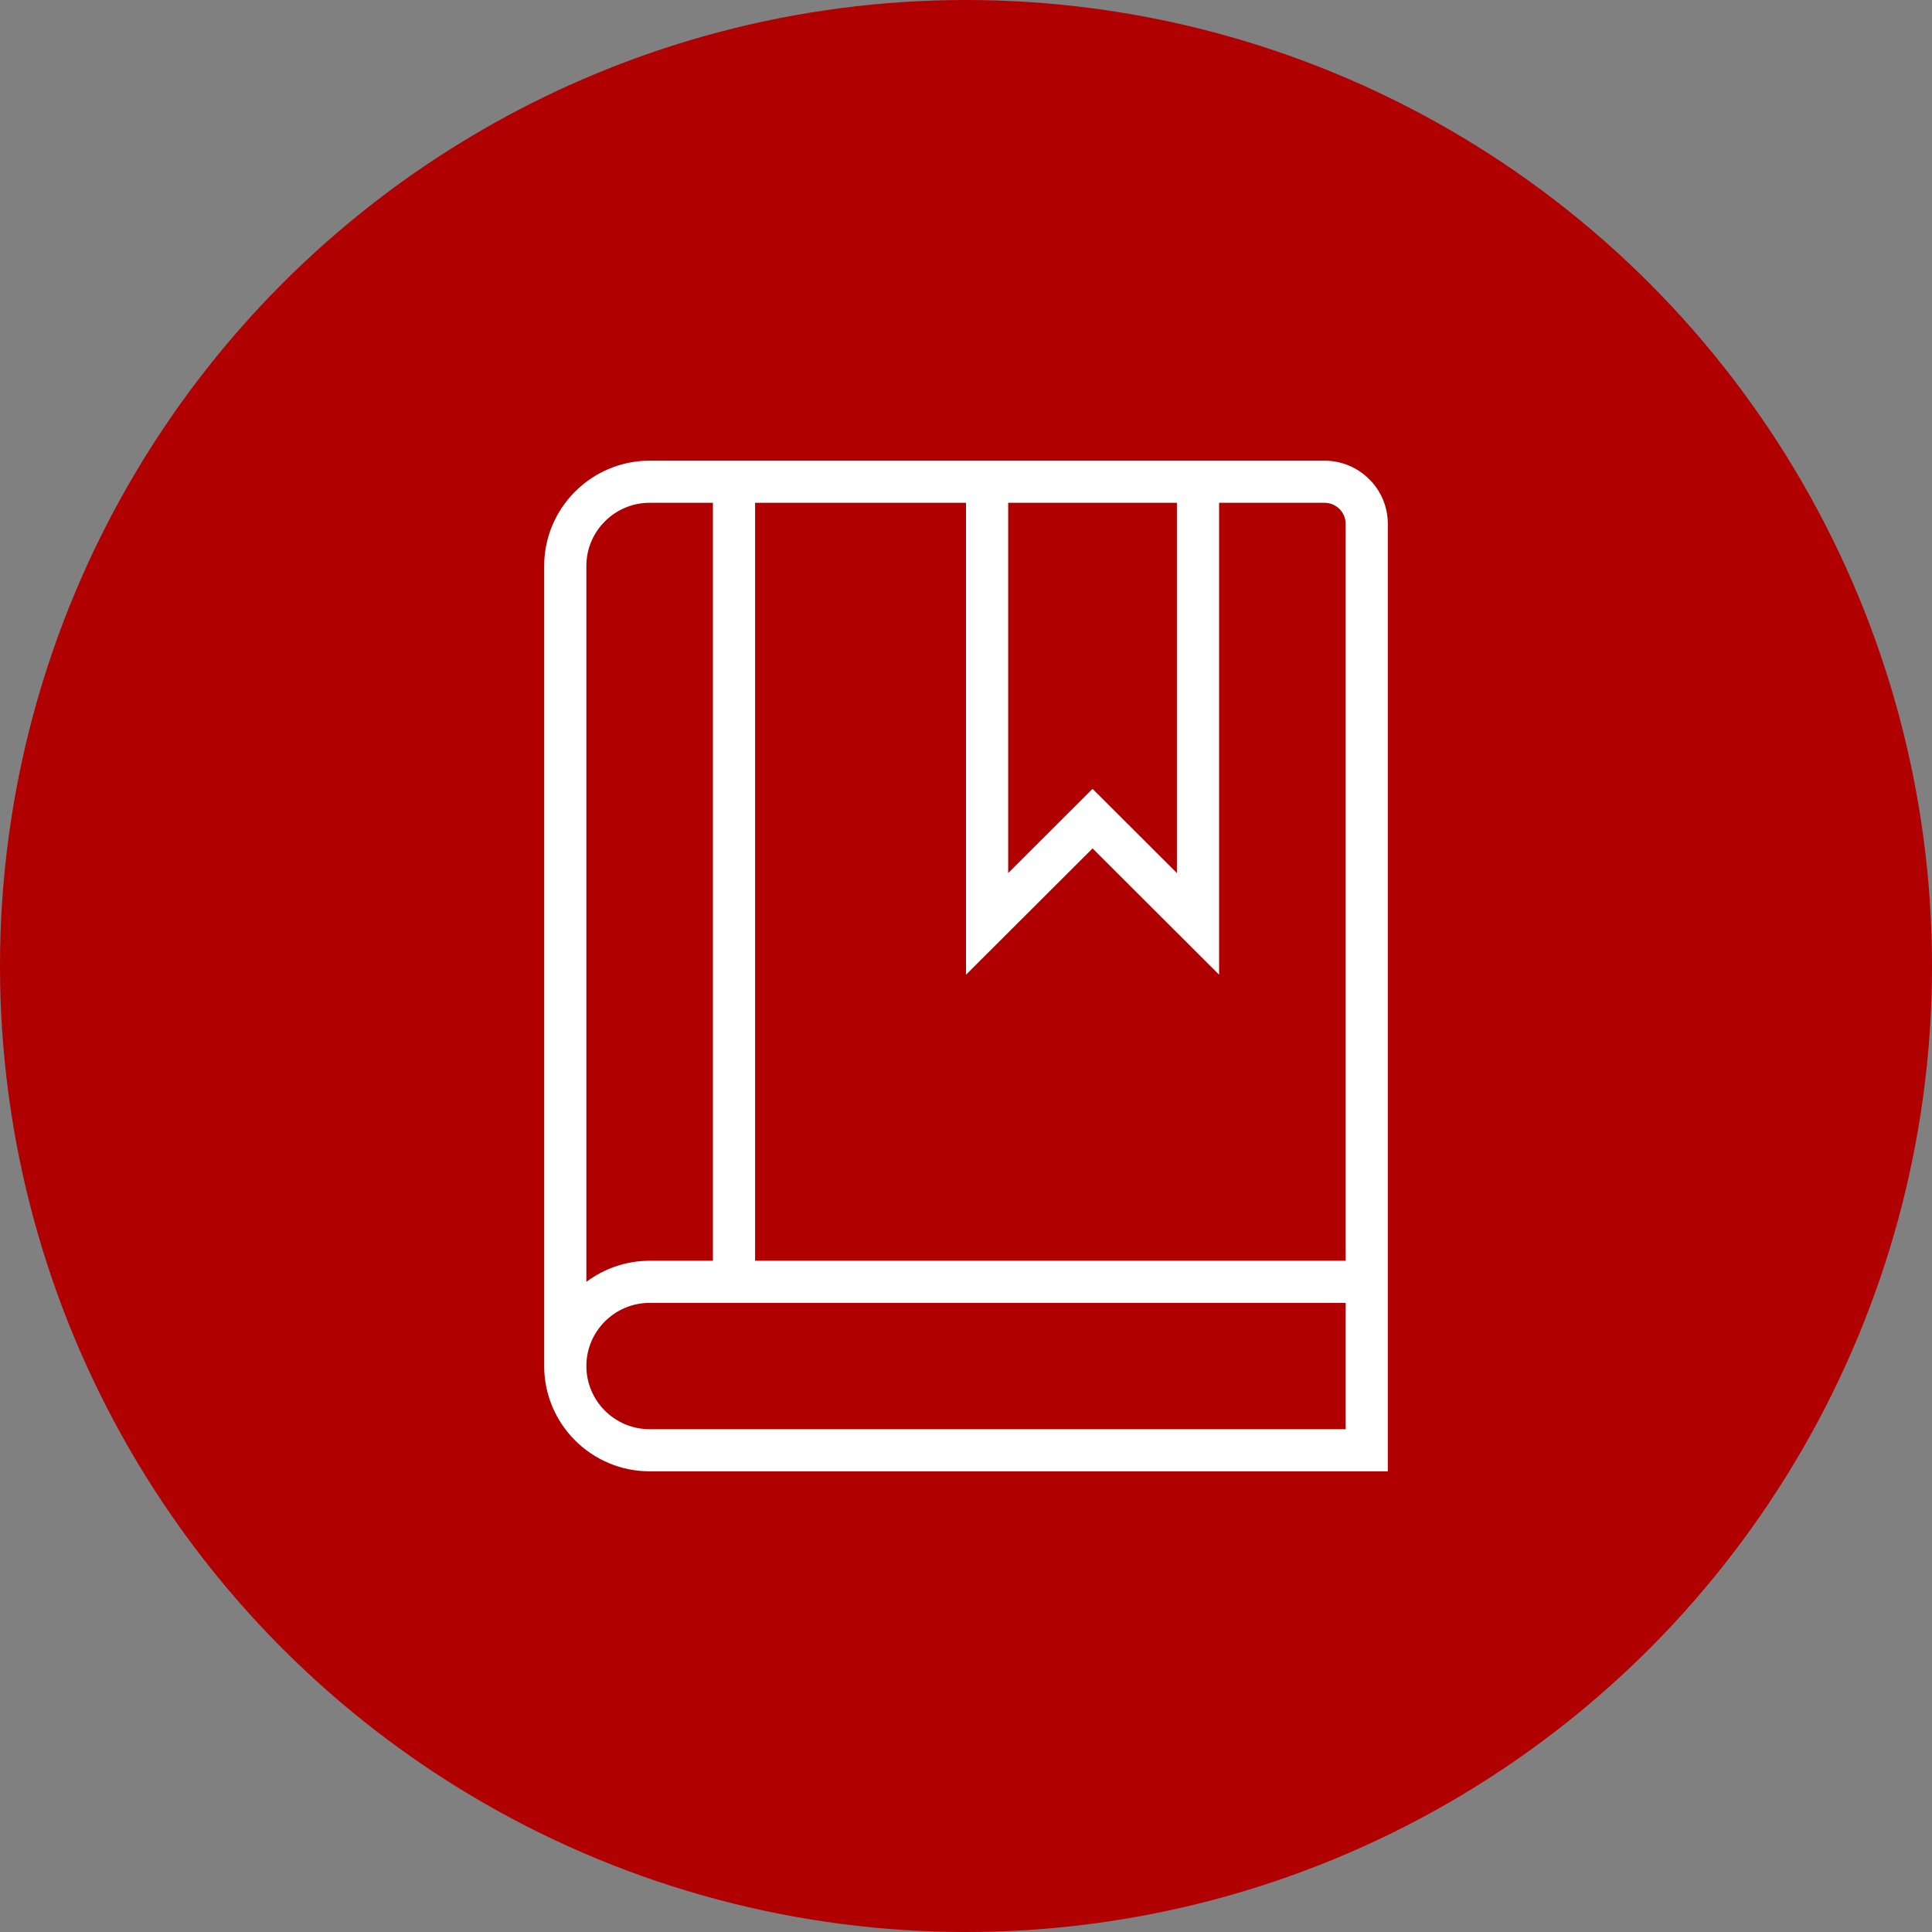
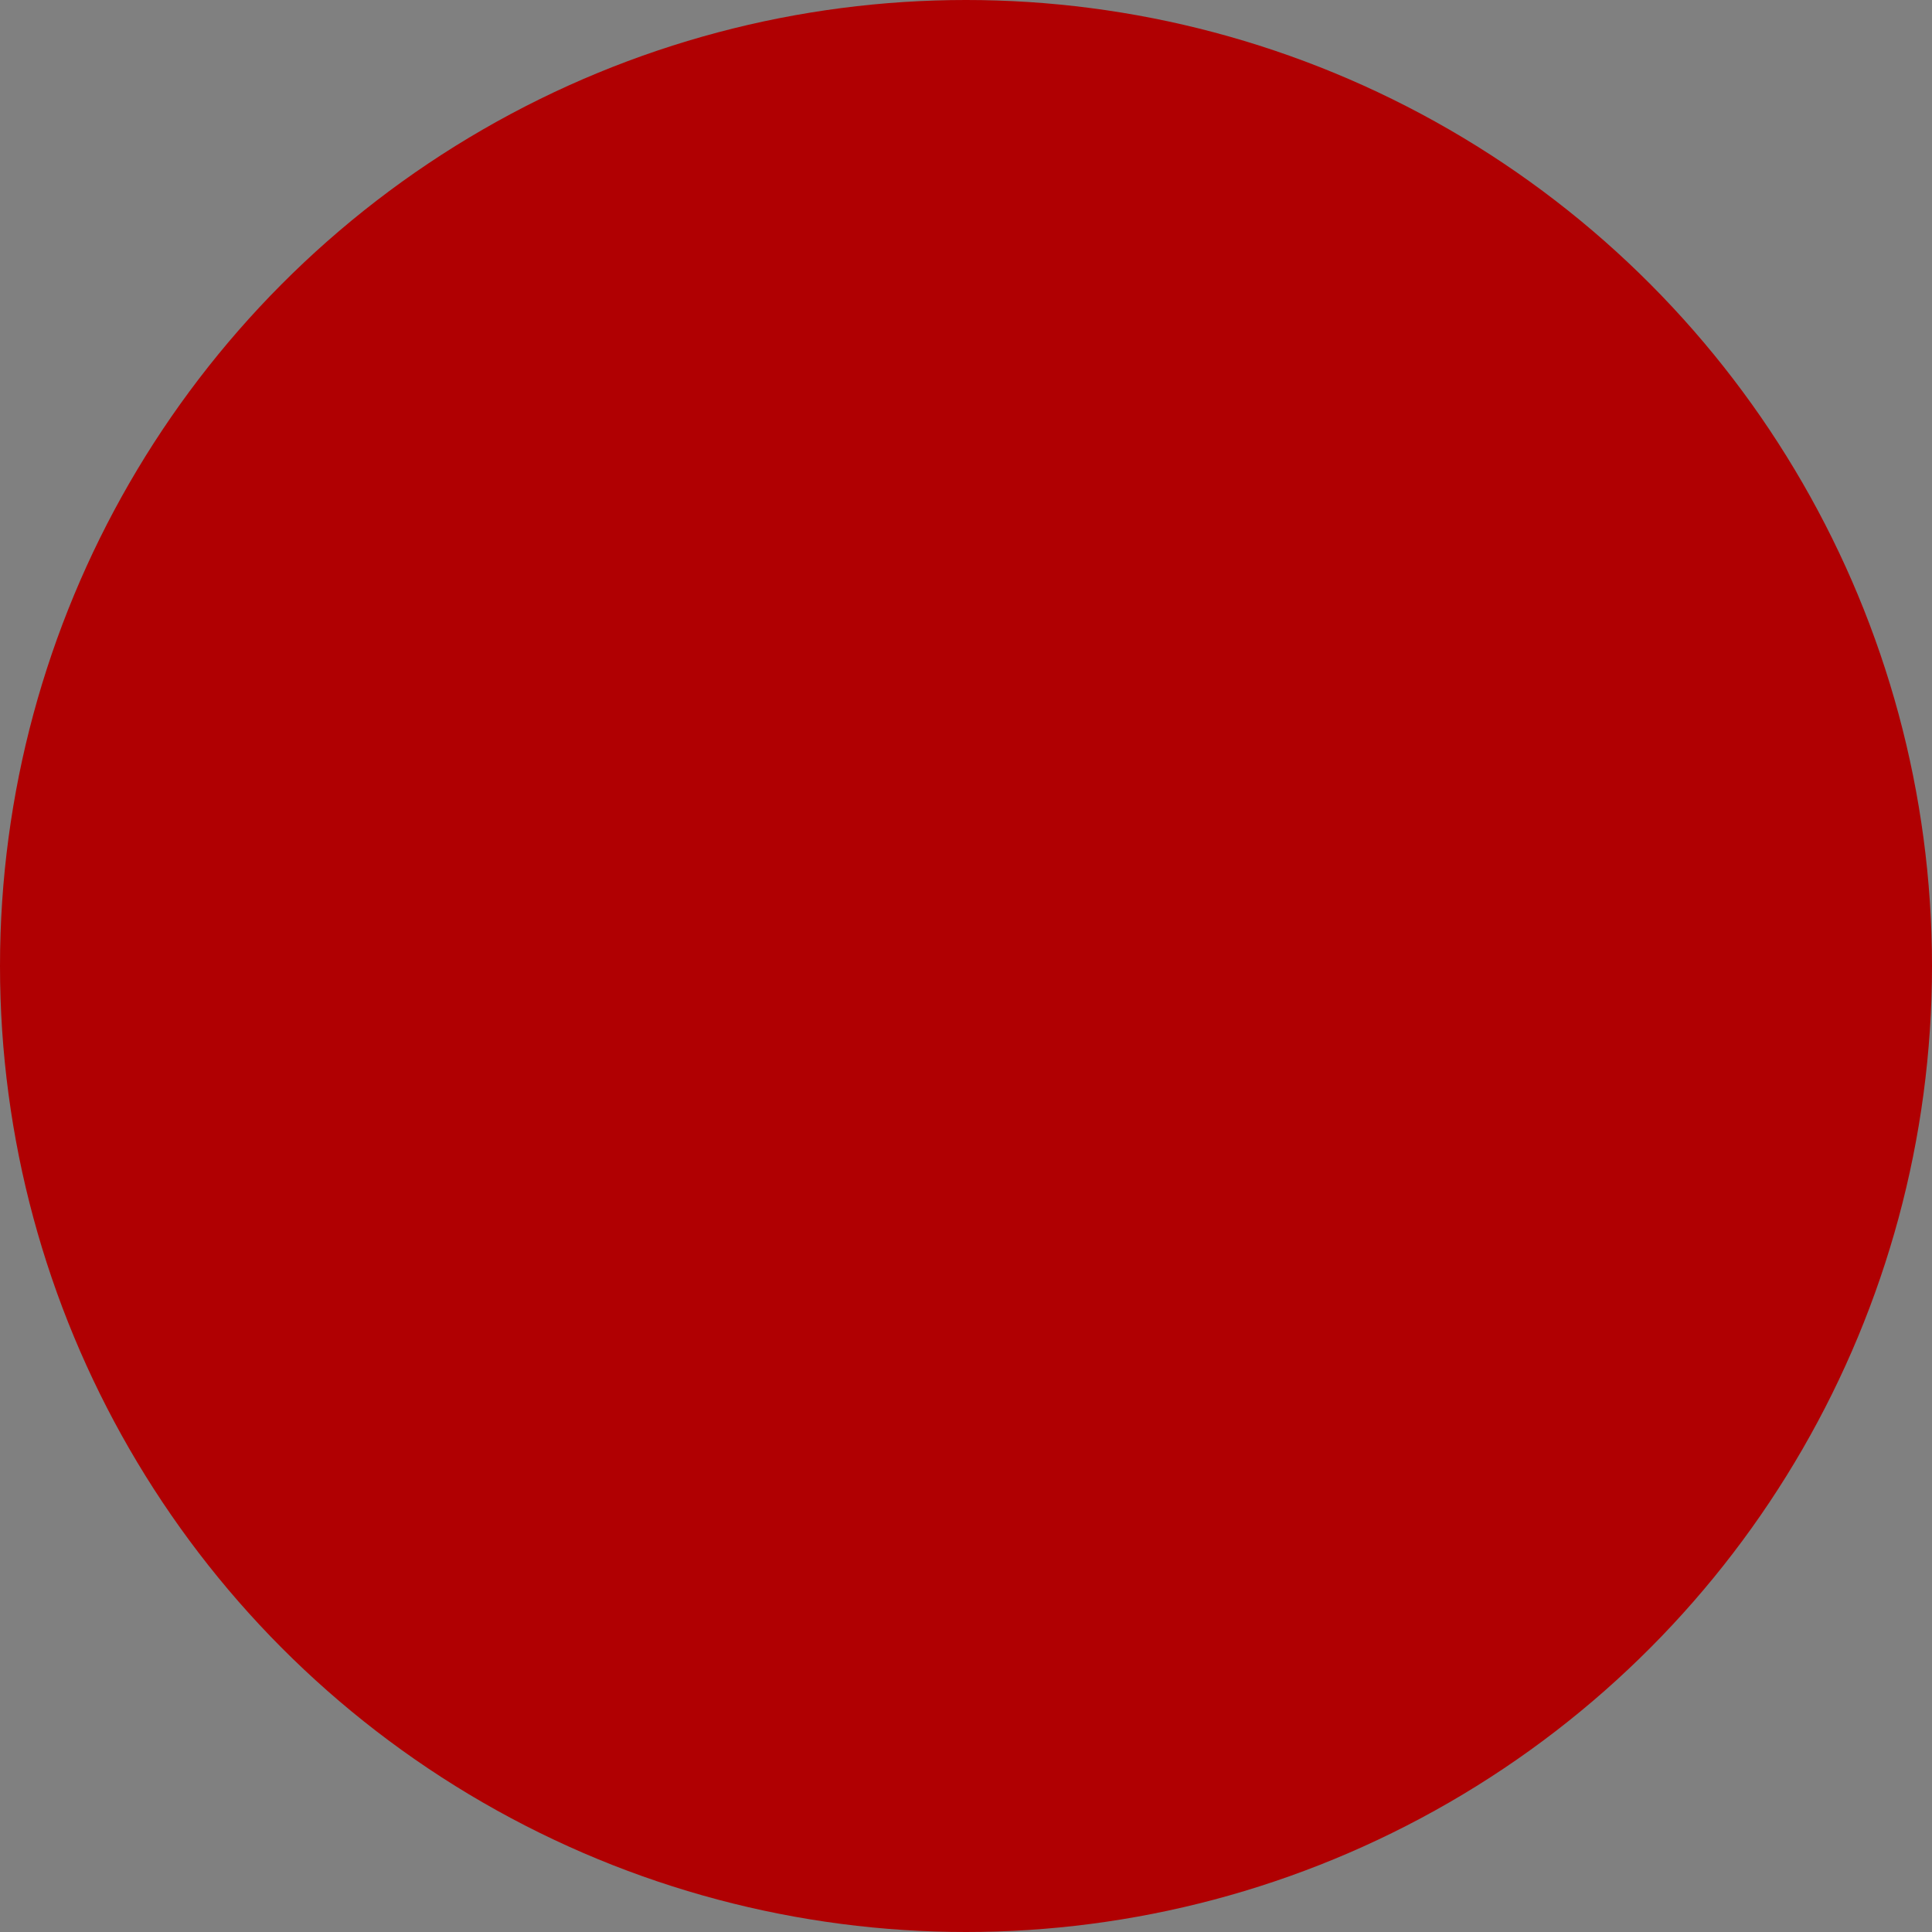
<svg xmlns="http://www.w3.org/2000/svg" width="671" height="671" viewBox="0 0 671 671" fill="none">
  <rect x="0" y="0" width="671" height="671" fill="#808080" stroke="none" />
  <circle cx="335.5" cy="335.5" r="335.5" fill="#B00002" />
-   <path d="M460.025 160H225.625C205.437 160 189 176.409 189 196.562V474.438C189 494.591 205.437 511 225.625 511H482V181.938C482 169.843 472.141 160 460.025 160ZM467.35 181.938V437.875H262.25V174.625H335.5V338.527L379.45 294.652L423.4 338.527V174.625H460.025C464.068 174.625 467.35 177.901 467.35 181.938ZM350.15 174.625H408.75V303.223L379.45 273.973L350.15 303.223V174.625ZM225.625 174.625H247.6V437.875H225.625C217.392 437.875 209.774 440.61 203.65 445.202V196.562C203.65 184.468 213.509 174.625 225.625 174.625ZM225.625 496.375C213.509 496.375 203.65 486.532 203.65 474.438C203.65 462.343 213.509 452.5 225.625 452.5H467.35V496.375H225.625Z" fill="white" />
</svg>